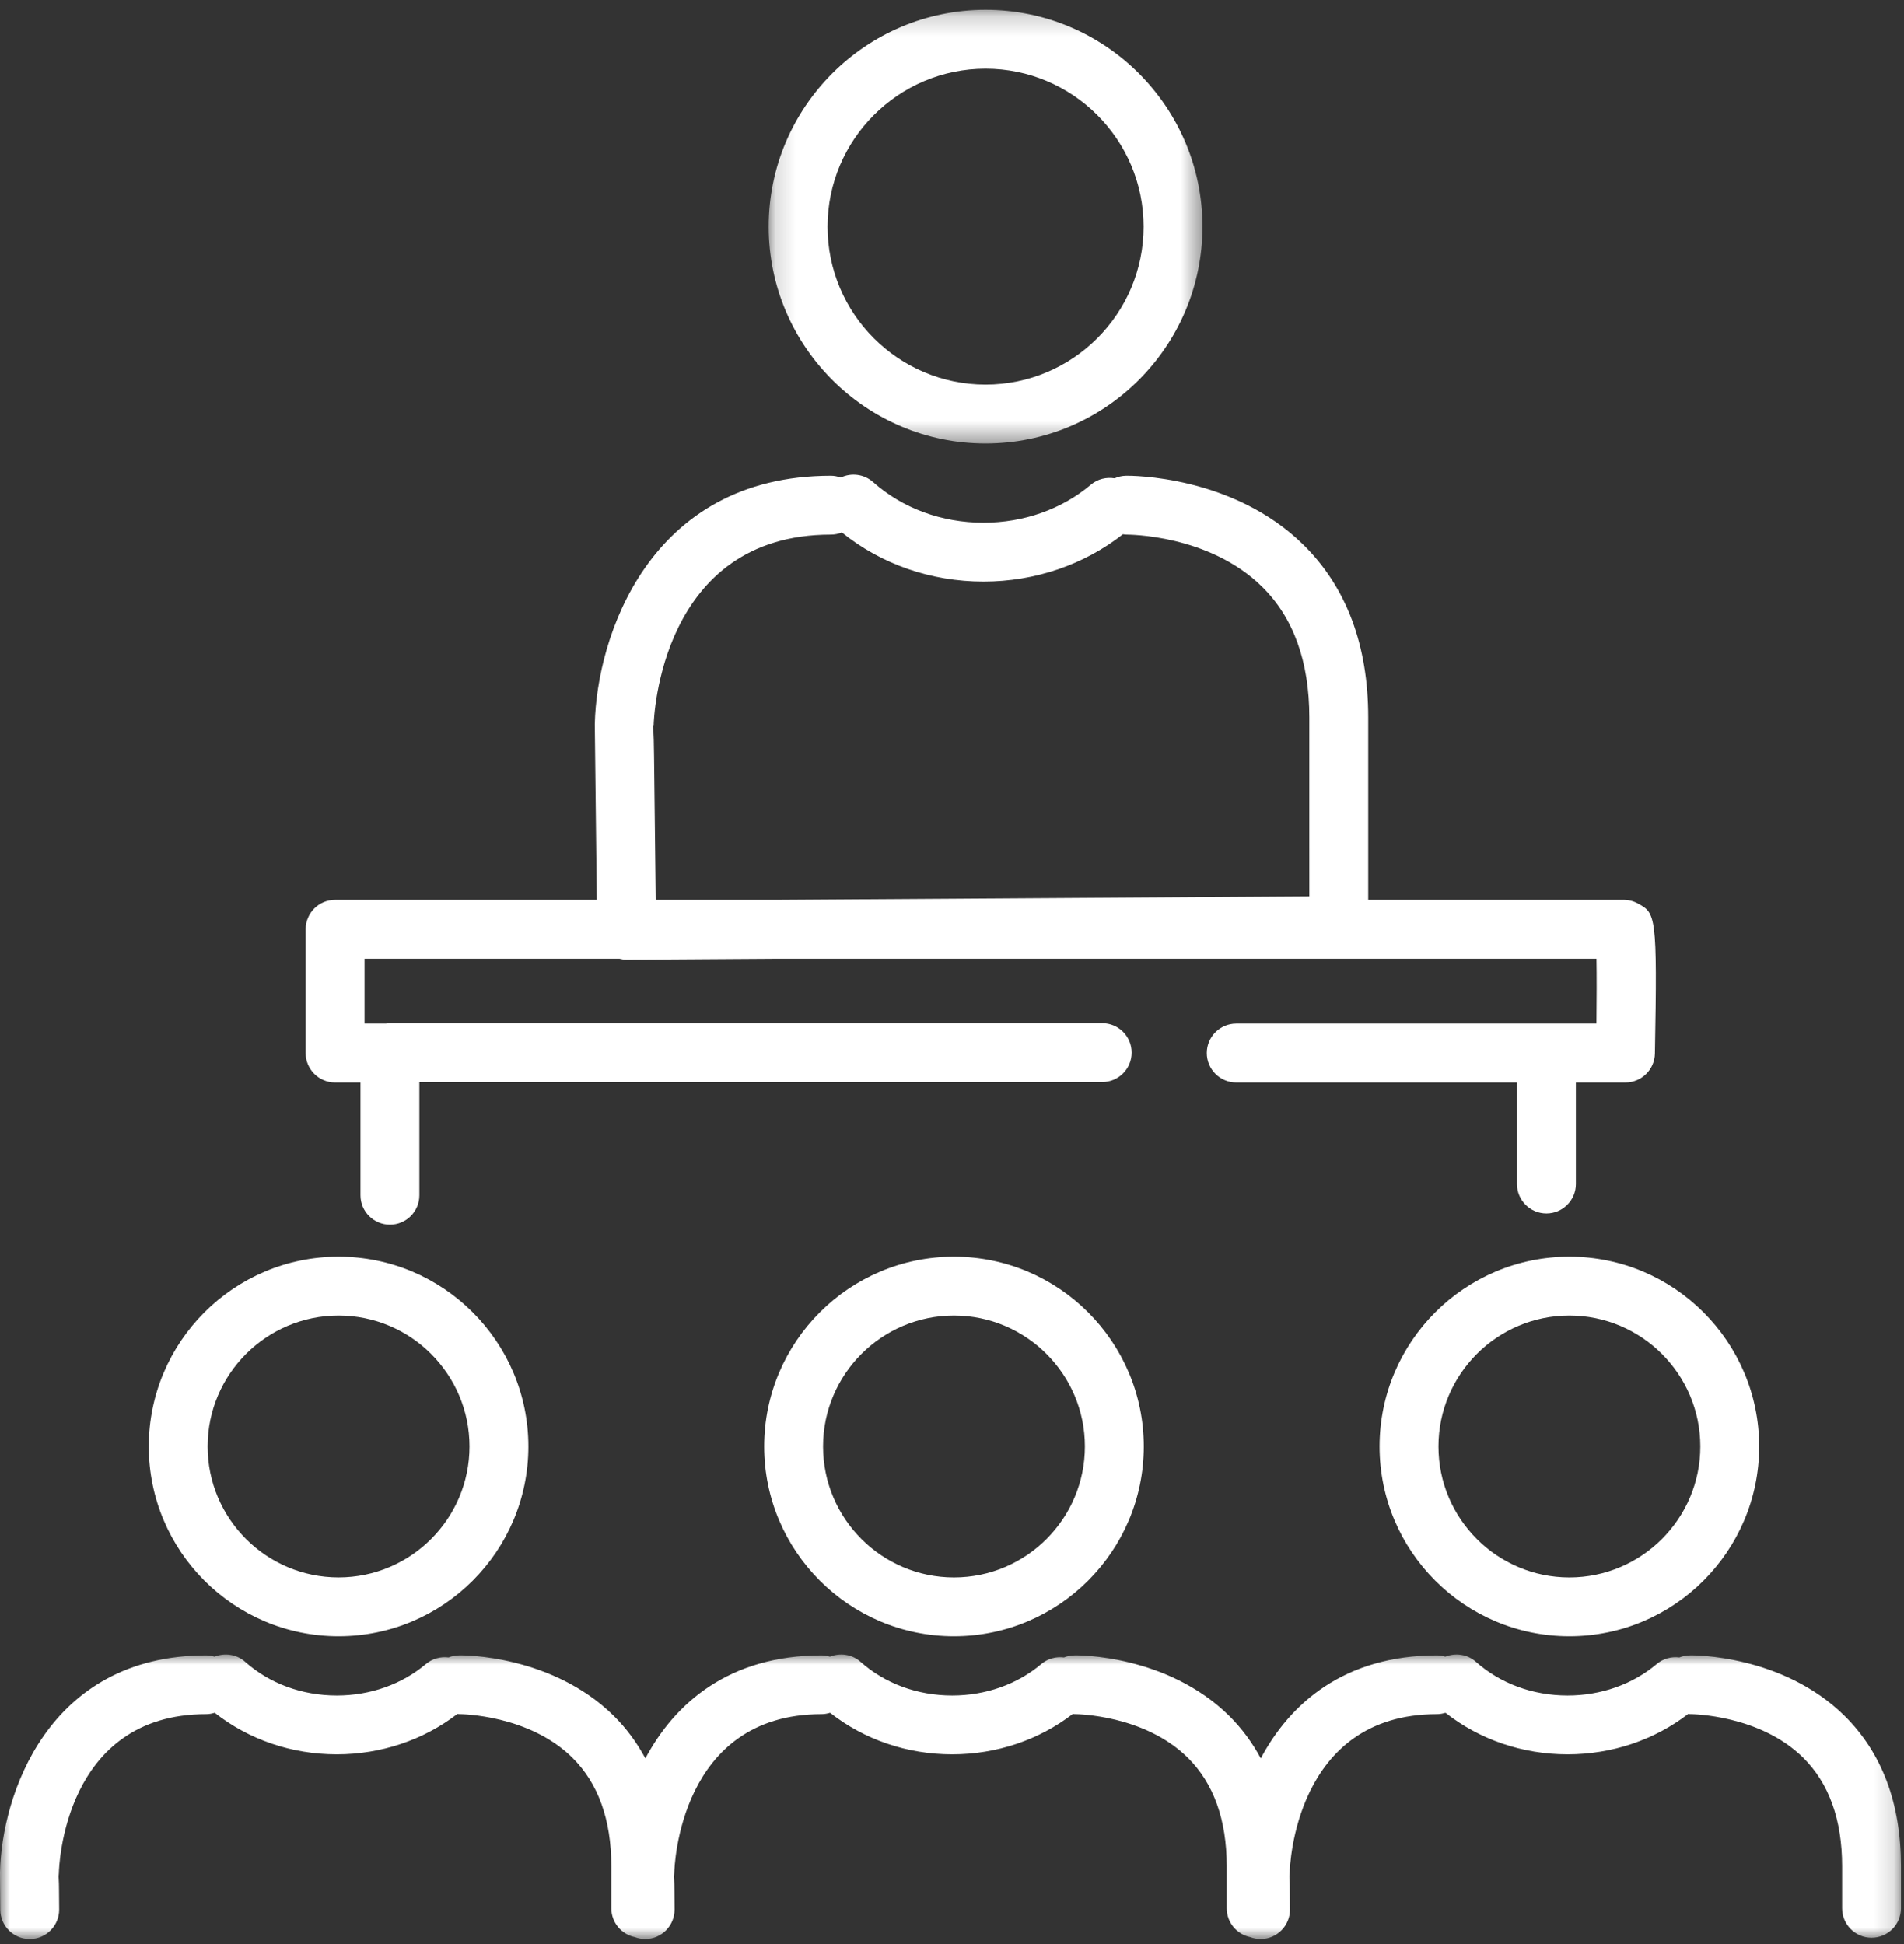
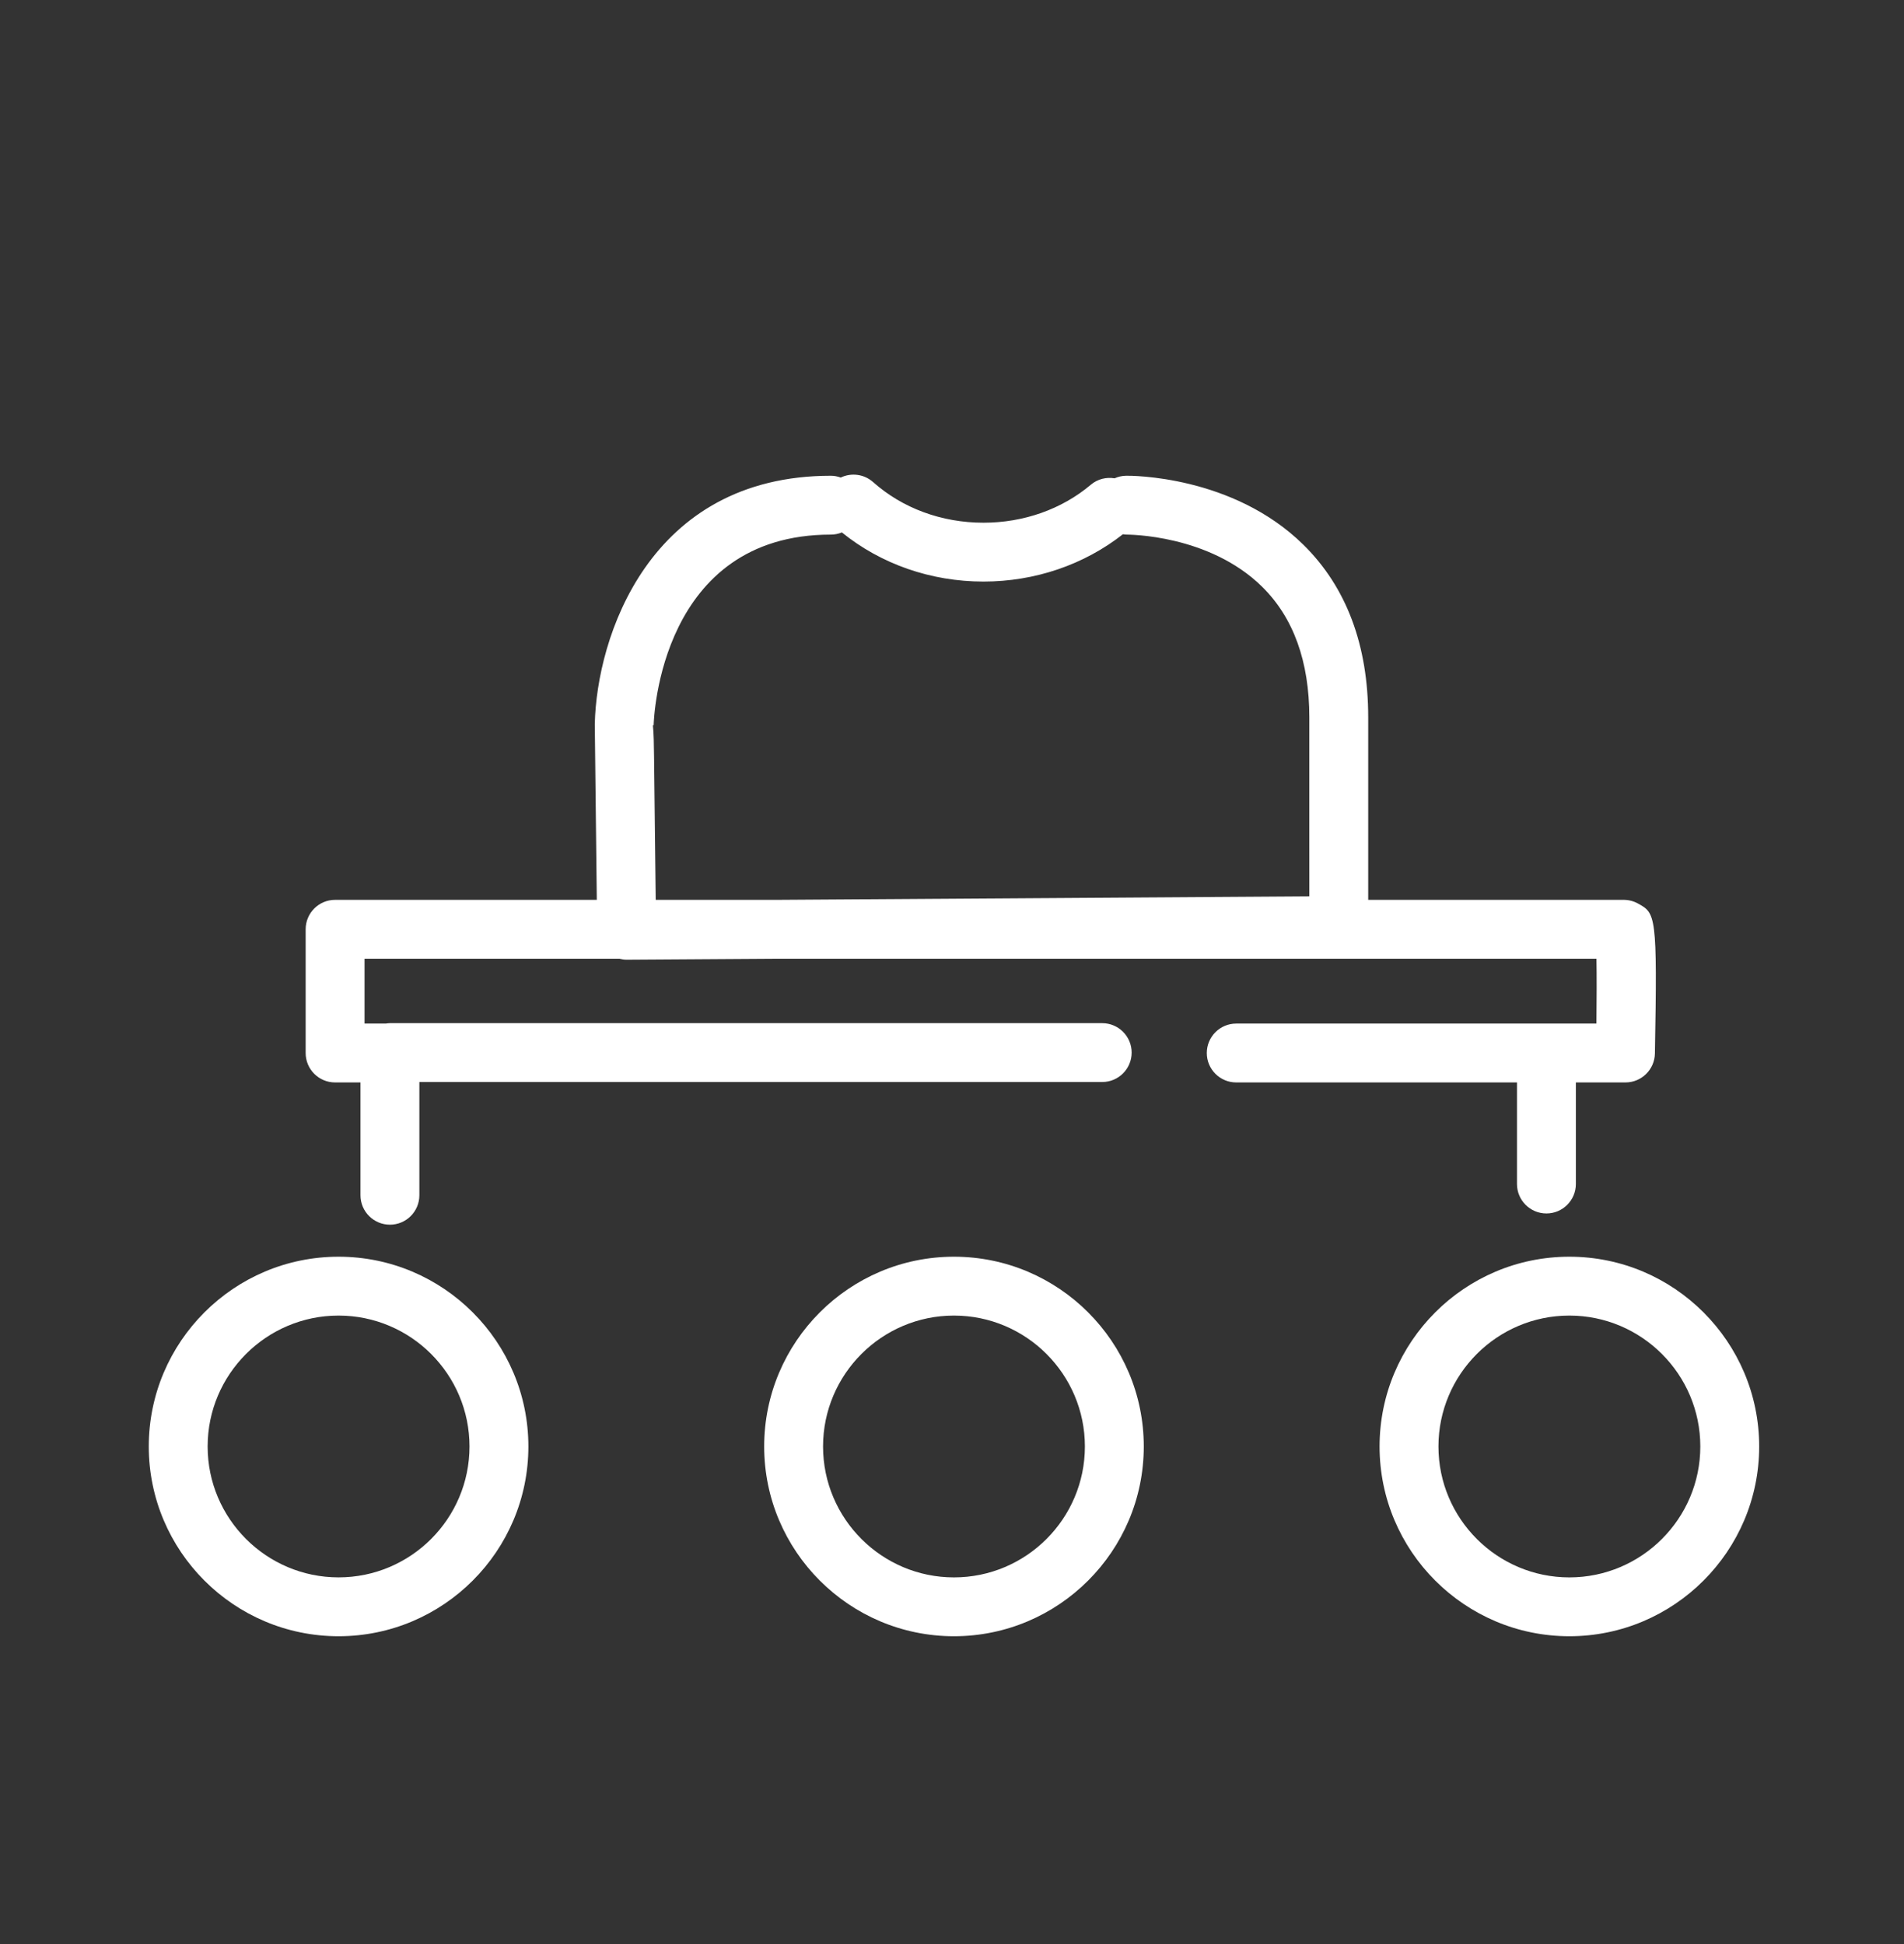
<svg xmlns="http://www.w3.org/2000/svg" xmlns:xlink="http://www.w3.org/1999/xlink" width="94px" height="96px" viewBox="0 0 94 96" version="1.1">
  <rect x="0" y="0" width="94" height="96" fill="#333333" stroke="none" />
  <title>DC50FCF5-9F5B-4246-89BC-AD560249C88B@3x</title>
  <desc>Created with sketchtool.</desc>
  <defs>
-     <polygon id="path-1" points="0.155 0.19 21.571 0.19 21.571 21.605 0.155 21.605" />
    <polygon id="path-3" points="4.84536082e-05 -0 93.851 -0 93.851 14.051 4.84536082e-05 14.051" />
  </defs>
  <g id="Updated" stroke="none" stroke-width="1" fill="none" fill-rule="evenodd">
    <g id="Homepage" transform="translate(-788, -4193)">
      <g id="Group-58" transform="translate(-11, 4057)">
        <g id="Group-29" transform="translate(508, 135)">
          <g id="Group-67" transform="translate(267.5, 1)">
            <g id="IC2" transform="translate(23.5, 0)">
              <g id="Group-3" transform="translate(37.794, 0.294)">
                <mask id="mask-2" fill="white">
                  <use xlink:href="#path-1" />
                </mask>
                <g id="Clip-2" />
                <path d="M10.863,3.097 C15.164,3.097 18.665,6.596 18.665,10.898 C18.665,15.199 15.164,18.698 10.863,18.698 C6.561,18.698 3.062,15.199 3.062,10.898 C3.062,6.596 6.561,3.097 10.863,3.097 M10.863,21.605 C16.768,21.605 21.571,16.802 21.571,10.898 C21.571,4.993 16.768,0.19 10.863,0.19 C4.959,0.19 0.155,4.993 0.155,10.898 C0.155,16.802 4.959,21.605 10.863,21.605" id="Fill-1" fill="#FFFFFF" mask="url(#mask-2)" />
              </g>
              <path d="M23.179,71.426 C23.179,74.99 20.28,77.889 16.715,77.889 C13.152,77.889 10.251,74.99 10.251,71.426 C10.251,67.862 13.152,64.962 16.715,64.962 C20.28,64.962 23.179,67.862 23.179,71.426 M7.345,71.426 C7.345,76.593 11.549,80.796 16.715,80.796 C21.882,80.796 26.086,76.593 26.086,71.426 C26.086,66.259 21.882,62.055 16.715,62.055 C11.549,62.055 7.345,66.259 7.345,71.426" id="Fill-4" fill="#FFFFFF" />
              <g id="Group-8" transform="translate(0, 81.696)">
                <mask id="mask-4" fill="white">
                  <use xlink:href="#path-3" />
                </mask>
                <g id="Clip-7" />
-                 <path d="M1.468,14.051 L1.478,14.051 C2.281,14.046 2.927,13.39 2.921,12.588 L2.914,11.668 C2.912,11.438 2.91,11.196 2.893,10.958 C2.901,10.904 2.905,10.849 2.906,10.793 C2.913,10.473 3.159,2.949 10.182,2.949 C10.328,2.949 10.467,2.921 10.6,2.881 C12.278,4.203 14.394,4.933 16.628,4.933 C18.82,4.933 20.914,4.223 22.579,2.94 C22.61,2.942 22.639,2.949 22.671,2.949 C22.678,2.949 22.685,2.948 22.693,2.949 C22.791,2.949 26.112,2.983 28.253,5.094 C29.532,6.355 30.181,8.16 30.181,10.458 L30.181,12.532 C30.181,13.236 30.68,13.822 31.344,13.956 C31.502,14.015 31.671,14.051 31.85,14.051 L31.861,14.051 C32.663,14.046 33.309,13.39 33.303,12.588 L33.296,11.668 C33.294,11.438 33.292,11.196 33.276,10.958 C33.283,10.904 33.287,10.849 33.288,10.793 C33.296,10.473 33.541,2.949 40.564,2.949 C40.71,2.949 40.849,2.921 40.982,2.881 C42.66,4.203 44.776,4.933 47.01,4.933 C49.203,4.933 51.296,4.223 52.961,2.94 C52.992,2.942 53.021,2.949 53.052,2.949 C53.06,2.949 53.068,2.948 53.075,2.949 C53.173,2.949 56.494,2.983 58.635,5.094 C59.914,6.355 60.563,8.16 60.563,10.458 L60.563,12.532 C60.563,13.236 61.062,13.822 61.726,13.956 C61.884,14.015 62.053,14.051 62.231,14.051 L62.243,14.051 C63.045,14.046 63.691,13.39 63.685,12.588 L63.678,11.668 C63.677,11.438 63.674,11.196 63.658,10.958 C63.665,10.904 63.669,10.849 63.67,10.793 C63.678,10.473 63.923,2.949 70.947,2.949 C71.092,2.949 71.231,2.921 71.364,2.881 C73.042,4.203 75.157,4.933 77.392,4.933 C79.585,4.933 81.678,4.223 83.344,2.94 C83.374,2.942 83.404,2.949 83.435,2.949 C83.442,2.949 83.45,2.948 83.458,2.949 C83.555,2.949 86.876,2.983 89.017,5.094 C90.296,6.355 90.945,8.16 90.945,10.458 L90.945,12.532 C90.945,13.335 91.595,13.986 92.398,13.986 C93.201,13.986 93.851,13.335 93.851,12.532 L93.851,10.458 C93.851,7.353 92.911,4.852 91.057,3.024 C88.006,0.015 83.605,0.029 83.415,0.043 C83.237,0.045 83.068,0.084 82.911,0.145 C82.521,0.095 82.113,0.198 81.79,0.471 C80.602,1.474 79.041,2.026 77.392,2.026 C75.679,2.026 74.073,1.436 72.869,0.364 C72.442,-0.017 71.854,-0.094 71.356,0.108 C71.226,0.07 71.09,0.043 70.947,0.043 C66.36,0.043 63.69,2.419 62.244,5.133 C61.825,4.355 61.308,3.648 60.676,3.024 C57.624,0.015 53.226,0.029 53.033,0.043 C52.855,0.045 52.686,0.084 52.529,0.145 C52.14,0.095 51.732,0.198 51.408,0.471 C50.22,1.474 48.659,2.026 47.01,2.026 C45.297,2.026 43.691,1.436 42.488,0.364 C42.059,-0.017 41.471,-0.094 40.974,0.108 C40.844,0.07 40.707,0.043 40.564,0.043 C35.978,0.043 33.309,2.419 31.862,5.133 C31.443,4.355 30.926,3.648 30.293,3.024 C27.242,0.015 22.847,0.029 22.651,0.043 C22.472,0.045 22.304,0.084 22.147,0.145 C21.758,0.095 21.35,0.198 21.026,0.471 C19.838,1.474 18.276,2.026 16.628,2.026 C14.915,2.026 13.308,1.436 12.106,0.364 C11.678,-0.017 11.089,-0.094 10.592,0.108 C10.462,0.07 10.326,0.043 10.182,0.043 C2.318,0.043 0.084,7.026 0.001,10.724 C4.84536082e-05,10.736 4.84536082e-05,10.749 4.84536082e-05,10.761 L4.84536082e-05,10.788 C0.002,10.938 0.014,12.609 0.014,12.609 C0.02,13.408 0.67,14.051 1.468,14.051" id="Fill-6" fill="#FFFFFF" mask="url(#mask-4)" />
              </g>
              <path d="M47.097,77.89 C43.534,77.89 40.634,74.99 40.634,71.426 C40.634,67.862 43.534,64.962 47.097,64.962 C50.661,64.962 53.561,67.862 53.561,71.426 C53.561,74.99 50.661,77.89 47.097,77.89 M47.097,62.055 C41.931,62.055 37.727,66.259 37.727,71.426 C37.727,76.593 41.931,80.796 47.097,80.796 C52.264,80.796 56.468,76.593 56.468,71.426 C56.468,66.259 52.264,62.055 47.097,62.055" id="Fill-9" fill="#FFFFFF" />
              <path d="M77.479,64.962 C81.043,64.962 83.944,67.862 83.944,71.426 C83.944,74.99 81.043,77.89 77.479,77.89 C73.916,77.89 71.016,74.99 71.016,71.426 C71.016,67.862 73.916,64.962 77.479,64.962 M77.479,80.796 C82.646,80.796 86.85,76.592 86.85,71.426 C86.85,66.259 82.646,62.055 77.479,62.055 C72.313,62.055 68.109,66.259 68.109,71.426 C68.109,76.592 72.313,80.796 77.479,80.796" id="Fill-11" fill="#FFFFFF" />
              <path d="M38.306,44.434 L32.372,44.434 L32.29,37.346 C32.282,36.744 32.277,36.232 32.233,35.81 L32.27,35.811 C32.28,35.426 32.62,26.398 41.021,26.398 C41.212,26.398 41.395,26.359 41.563,26.291 C43.495,27.853 45.954,28.717 48.555,28.717 C51.096,28.717 53.522,27.885 55.438,26.38 C55.498,26.388 55.557,26.398 55.618,26.398 C55.624,26.398 55.632,26.398 55.639,26.398 C55.678,26.403 59.678,26.376 62.314,28.976 C63.858,30.498 64.641,32.666 64.641,35.421 L64.641,41.406 L64.641,41.434 L64.642,44.261 C60.255,44.29 46.834,44.379 38.306,44.434 L38.306,44.434 Z M61.032,50.543 C60.23,50.543 59.579,51.194 59.579,51.997 C59.579,52.799 60.23,53.45 61.032,53.45 L74.893,53.45 L74.893,58.466 C74.893,59.268 75.544,59.919 76.347,59.919 C77.149,59.919 77.8,59.268 77.8,58.466 L77.8,53.45 L80.248,53.45 C81.04,53.45 81.686,52.816 81.702,52.024 C81.83,45.145 81.739,45.095 80.865,44.614 C80.636,44.487 80.377,44.428 80.122,44.434 L67.548,44.434 L67.548,35.421 C67.548,31.86 66.474,28.995 64.355,26.906 C60.86,23.459 55.801,23.488 55.598,23.492 C55.394,23.495 55.201,23.54 55.026,23.618 C54.621,23.552 54.192,23.65 53.855,23.935 C52.421,25.145 50.539,25.811 48.555,25.811 C46.492,25.811 44.557,25.098 43.106,23.806 C42.654,23.403 42.021,23.335 41.508,23.581 C41.355,23.527 41.193,23.492 41.021,23.492 C32.014,23.492 29.458,31.506 29.365,35.743 C29.364,35.764 29.364,35.784 29.365,35.804 C29.368,36.032 29.433,41.66 29.464,44.434 L16.543,44.434 C15.741,44.434 15.09,45.085 15.09,45.888 L15.09,51.997 C15.09,52.799 15.741,53.45 16.543,53.45 L17.797,53.45 L17.797,59.02 C17.797,59.823 18.448,60.474 19.251,60.474 C20.053,60.474 20.704,59.823 20.704,59.02 L20.704,53.429 L54.416,53.429 C55.218,53.429 55.869,52.779 55.869,51.976 C55.869,51.173 55.218,50.523 54.416,50.523 L19.251,50.523 C19.18,50.523 19.113,50.534 19.045,50.543 L17.997,50.543 L17.997,47.341 L30.582,47.341 C30.696,47.37 30.813,47.389 30.935,47.389 L30.945,47.389 L38.297,47.341 L78.817,47.341 C78.831,48.172 78.829,49.35 78.815,50.543 L61.032,50.543 Z" id="Fill-13" fill="#FFFFFF" />
            </g>
          </g>
        </g>
      </g>
    </g>
  </g>
</svg>